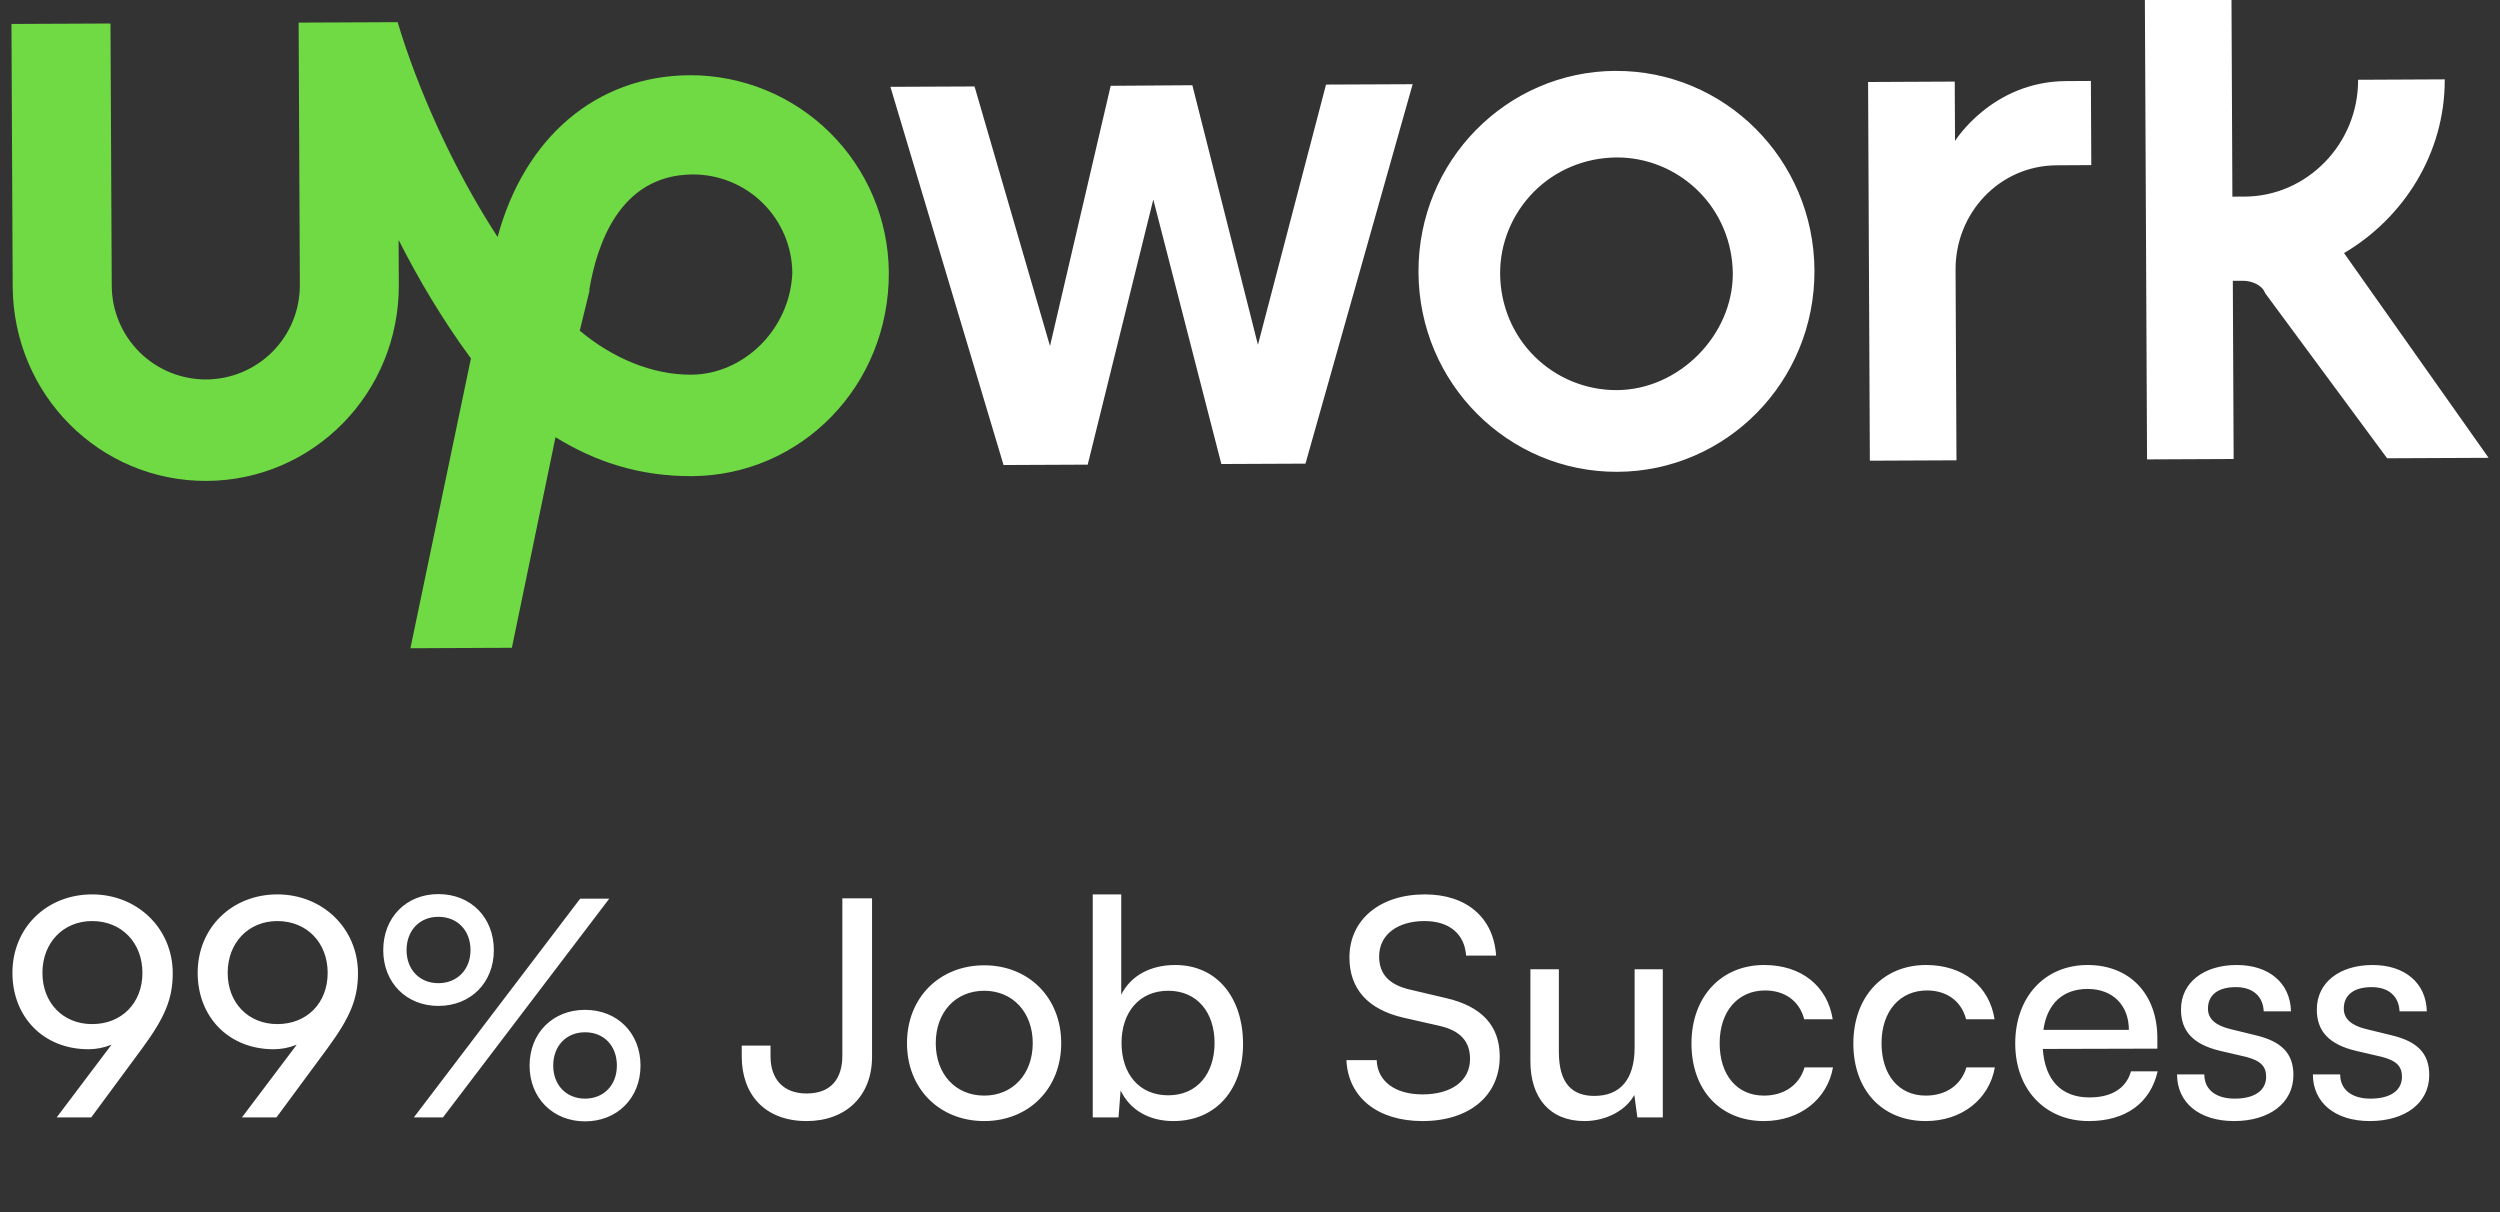
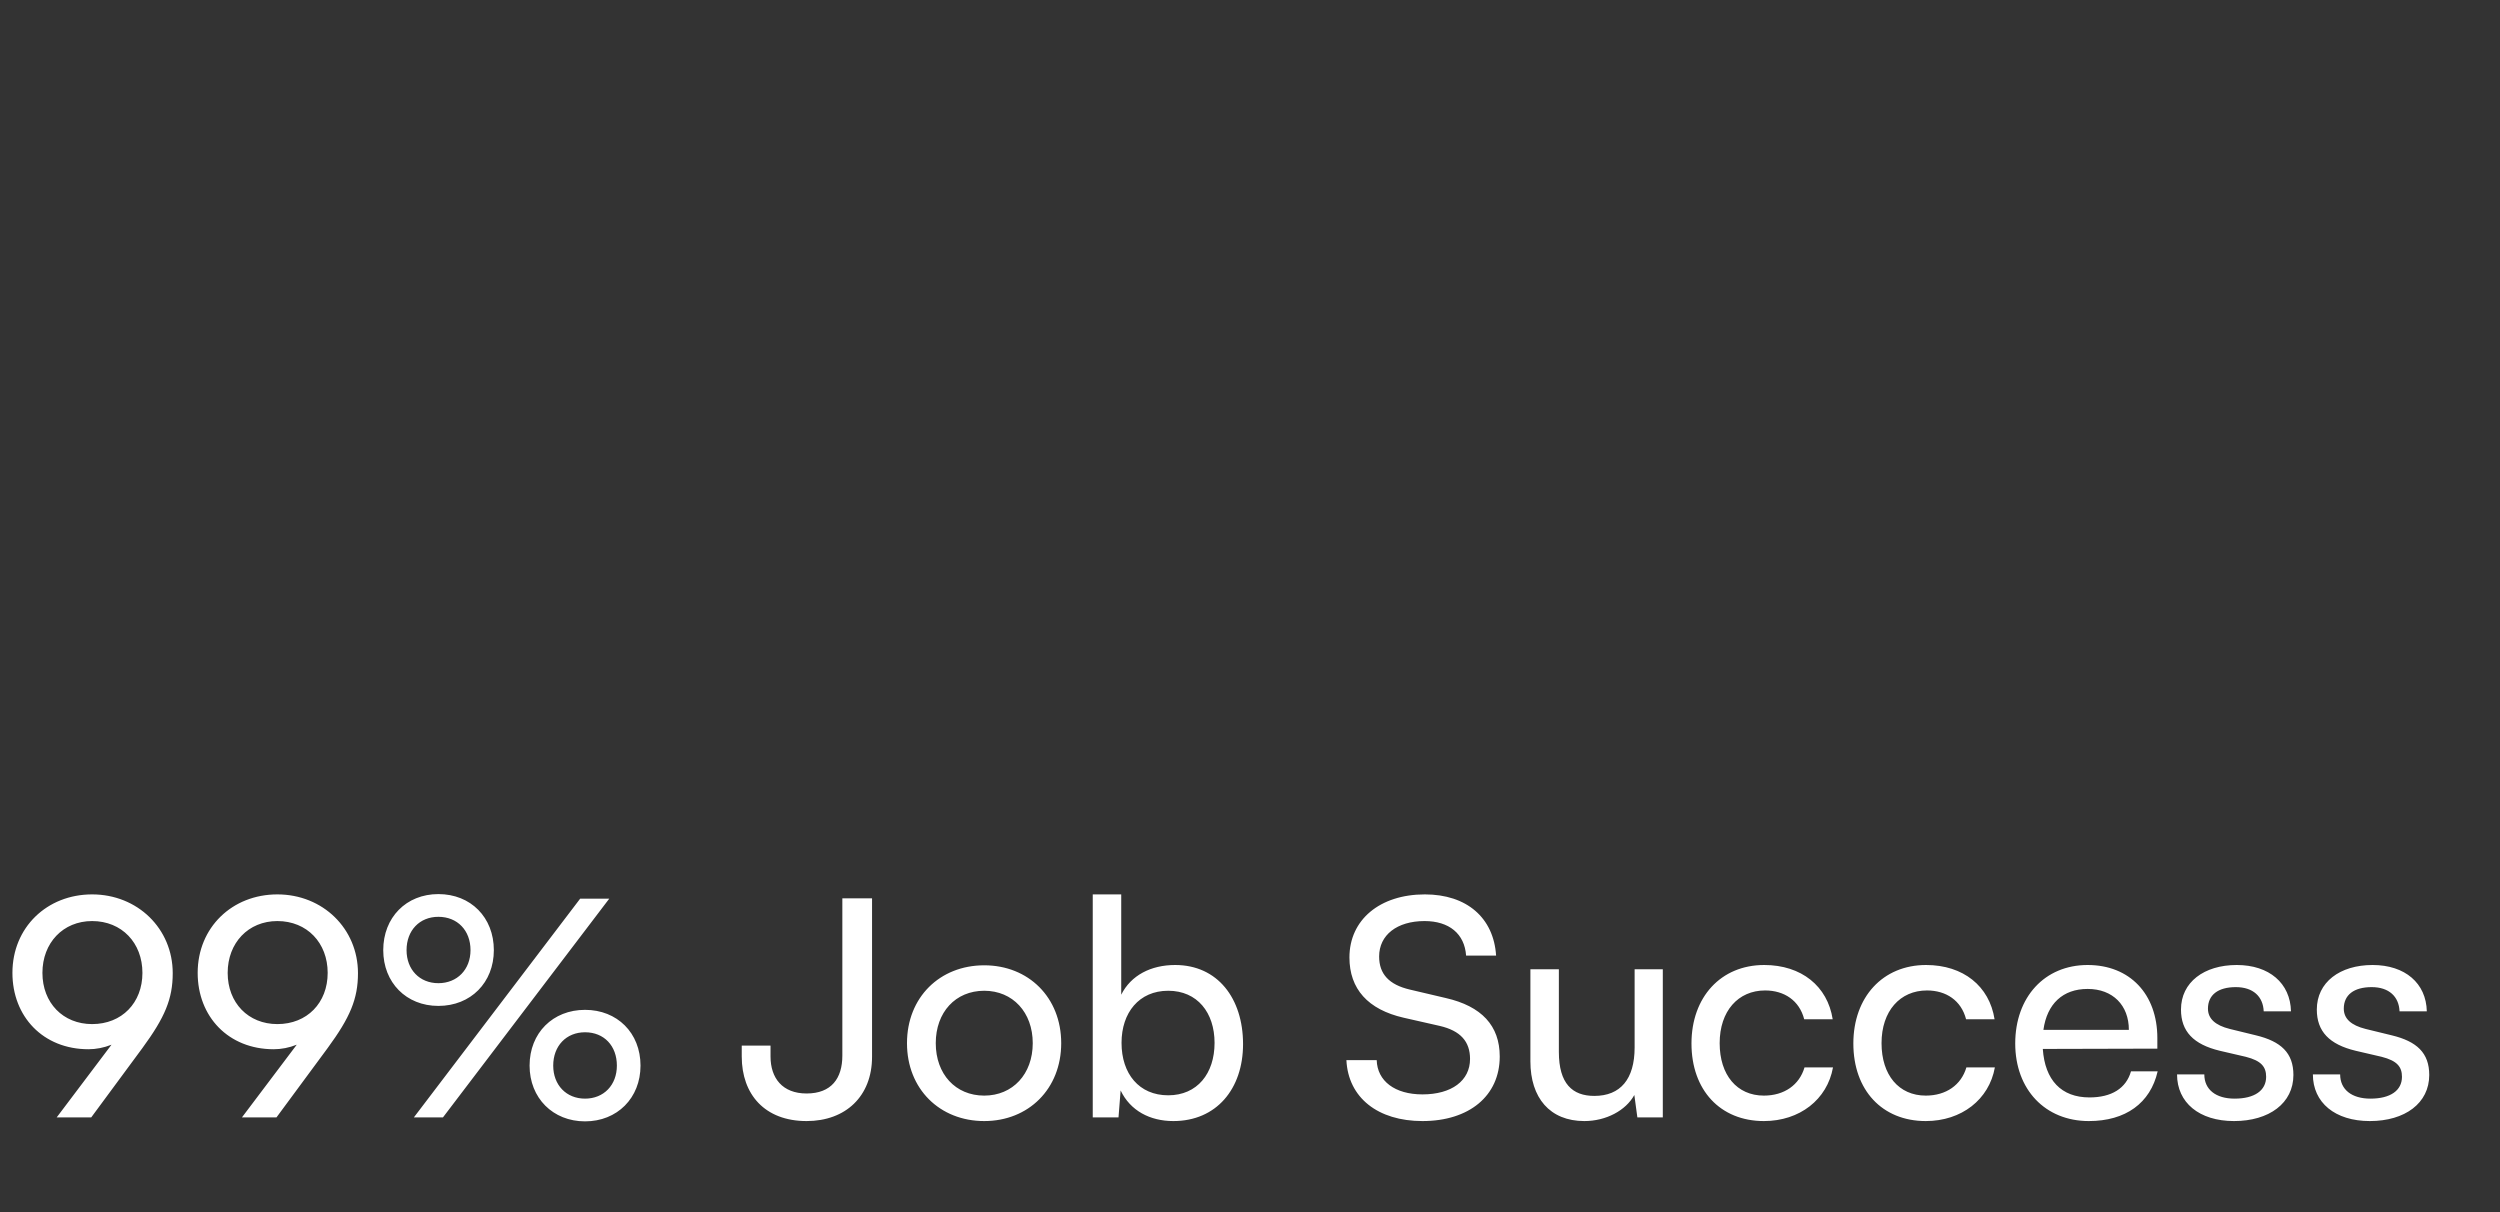
<svg xmlns="http://www.w3.org/2000/svg" width="132" height="64" viewBox="0 0 132 64" fill="none">
  <rect x="0" y="0" width="132" height="64" fill="#333333" stroke="none" />
  <g clip-path="url(#clip0_1862_248)">
    <path d="M85.3 3.742C79.552 3.769 74.869 8.494 74.896 14.376C74.922 20.259 79.651 24.939 85.399 24.912C91.147 24.886 95.831 20.16 95.803 14.28C95.776 8.4 91.048 3.716 85.297 3.744L85.3 3.742ZM85.379 20.598C83.749 20.608 82.183 19.968 81.025 18.822C79.867 17.676 79.225 16.115 79.207 14.485C79.189 12.856 79.837 11.29 80.983 10.132C82.129 8.974 83.691 8.332 85.32 8.314C86.95 8.296 88.516 8.944 89.674 10.09C90.832 11.236 91.474 12.797 91.492 14.427C91.508 17.697 88.648 20.581 85.379 20.598ZM108.587 8.728C105.581 8.742 103.24 11.236 103.254 14.242L103.302 24.304L98.728 24.325L98.635 4.33L103.21 4.308L103.225 7.444C103.225 7.444 105.169 4.3 109.091 4.282L110.399 4.274L110.42 8.717L108.587 8.728ZM62.956 4.5L66.419 18.206L70.014 4.466L74.588 4.446L68.929 24.48L64.487 24.5L60.894 10.535L57.431 24.533L52.987 24.553L47.014 4.585L51.456 4.565L55.44 18.269L58.644 4.531L62.956 4.5ZM123.766 13.363C126.892 11.52 129.1 8.111 129.082 4.19L124.507 4.212C124.524 7.61 121.79 10.368 118.524 10.38L117.87 10.383L117.798 -5.43L113.224 -5.408L113.364 24.256L117.936 24.235L117.893 14.827L118.415 14.825C118.938 14.822 119.462 15.082 119.596 15.473L126.04 24.197L131.398 24.173L123.766 13.363Z" fill="white" />
-     <path d="M36.425 3.972C31.461 3.996 27.686 7.281 26.273 12.514C23.904 8.866 22.054 4.693 20.994 1.17L15.768 1.194L15.832 15.046C15.838 16.363 15.321 17.628 14.394 18.564C13.467 19.499 12.206 20.029 10.889 20.035C9.572 20.041 8.307 19.524 7.371 18.597C6.436 17.67 5.907 16.41 5.9 15.093L5.834 1.241L0.605 1.265L0.67 15.117C0.698 20.865 5.29 25.42 10.911 25.392C16.532 25.365 21.085 20.77 21.058 15.021L21.046 12.669C22.1 14.753 23.418 16.968 24.866 18.923L21.67 34.227L27.027 34.203L29.331 23.083C31.427 24.382 33.771 25.153 36.526 25.14C42.277 25.113 46.96 20.388 46.93 14.376C46.908 11.606 45.792 8.957 43.824 7.008C41.856 5.059 39.197 3.967 36.427 3.971L36.425 3.972ZM36.5 19.785C34.409 19.794 32.315 18.889 30.61 17.459L31.123 15.367V15.247C31.507 13.023 32.661 9.228 36.583 9.211C37.965 9.209 39.293 9.753 40.277 10.725C41.26 11.697 41.821 13.018 41.835 14.4C41.717 17.406 39.247 19.77 36.501 19.783L36.5 19.785Z" fill="#6FDA44" />
  </g>
  <path d="M7.52 55.336L4.816 59H2.992L5.888 55.16C5.488 55.32 5.072 55.4 4.672 55.4C2.272 55.4 0.656 53.672 0.656 51.368C0.656 48.968 2.48 47.224 4.864 47.224C7.264 47.224 9.12 49.032 9.12 51.384C9.12 52.744 8.704 53.72 7.52 55.336ZM7.52 51.368C7.52 49.784 6.432 48.632 4.864 48.632C3.328 48.632 2.24 49.784 2.24 51.368C2.24 52.952 3.328 54.072 4.864 54.072C6.432 54.072 7.52 52.952 7.52 51.368ZM17.301 55.336L14.597 59H12.773L15.669 55.16C15.269 55.32 14.853 55.4 14.453 55.4C12.053 55.4 10.437 53.672 10.437 51.368C10.437 48.968 12.261 47.224 14.645 47.224C17.045 47.224 18.901 49.032 18.901 51.384C18.901 52.744 18.485 53.72 17.301 55.336ZM17.301 51.368C17.301 49.784 16.213 48.632 14.645 48.632C13.109 48.632 12.021 49.784 12.021 51.368C12.021 52.952 13.109 54.072 14.645 54.072C16.213 54.072 17.301 52.952 17.301 51.368ZM26.075 50.168C26.075 51.88 24.858 53.112 23.146 53.112C21.451 53.112 20.235 51.88 20.235 50.168C20.235 48.44 21.451 47.208 23.146 47.208C24.858 47.208 26.075 48.44 26.075 50.168ZM32.17 47.448L23.387 59H21.851L30.634 47.448H32.17ZM24.843 50.168C24.843 49.128 24.154 48.408 23.146 48.408C22.154 48.408 21.466 49.128 21.466 50.168C21.466 51.192 22.154 51.912 23.146 51.912C24.139 51.912 24.843 51.192 24.843 50.168ZM33.819 56.264C33.819 57.976 32.587 59.208 30.89 59.208C29.195 59.208 27.962 57.976 27.962 56.264C27.962 54.536 29.195 53.32 30.89 53.32C32.587 53.32 33.819 54.536 33.819 56.264ZM32.571 56.264C32.571 55.224 31.898 54.504 30.89 54.504C29.898 54.504 29.21 55.224 29.21 56.264C29.21 57.288 29.898 58.008 30.89 58.008C31.883 58.008 32.571 57.288 32.571 56.264ZM39.164 55.784V55.208H40.684V55.784C40.684 56.92 41.308 57.736 42.588 57.736C43.9 57.736 44.476 56.936 44.476 55.736V47.432H46.044V55.8C46.044 57.88 44.652 59.192 42.588 59.192C40.38 59.192 39.164 57.784 39.164 55.784ZM47.889 55.08C47.889 52.664 49.617 50.968 51.968 50.968C54.304 50.968 56.032 52.664 56.032 55.08C56.032 57.496 54.304 59.192 51.968 59.192C49.617 59.192 47.889 57.496 47.889 55.08ZM49.408 55.08C49.408 56.712 50.449 57.848 51.968 57.848C53.472 57.848 54.529 56.712 54.529 55.08C54.529 53.448 53.472 52.312 51.968 52.312C50.449 52.312 49.408 53.448 49.408 55.08ZM59.057 59H57.697V47.224H59.201V52.52C59.713 51.496 60.769 50.952 62.049 50.952C64.289 50.952 65.633 52.712 65.633 55.128C65.633 57.496 64.225 59.192 61.953 59.192C60.721 59.192 59.681 58.648 59.169 57.576L59.057 59ZM59.217 55.064C59.217 56.696 60.145 57.832 61.681 57.832C63.217 57.832 64.129 56.68 64.129 55.064C64.129 53.464 63.217 52.312 61.681 52.312C60.145 52.312 59.217 53.464 59.217 55.064ZM71.25 50.552C71.25 48.568 72.85 47.224 75.234 47.224C77.442 47.224 78.866 48.456 78.994 50.456H77.41C77.33 49.304 76.514 48.632 75.218 48.632C73.762 48.632 72.818 49.368 72.818 50.504C72.818 51.432 73.346 51.992 74.434 52.248L76.338 52.696C78.226 53.128 79.186 54.152 79.186 55.784C79.186 57.864 77.57 59.192 75.106 59.192C72.754 59.192 71.186 57.96 71.09 55.976H72.69C72.722 57.08 73.65 57.784 75.106 57.784C76.642 57.784 77.618 57.064 77.618 55.912C77.618 55 77.122 54.424 76.018 54.168L74.114 53.736C72.226 53.304 71.25 52.216 71.25 50.552ZM86.308 51.176H87.796V59H86.453L86.293 57.816C85.844 58.632 84.805 59.192 83.653 59.192C81.829 59.192 80.805 57.96 80.805 56.04V51.176H82.308V55.544C82.308 57.224 83.028 57.864 84.18 57.864C85.556 57.864 86.308 56.984 86.308 55.304V51.176ZM89.31 55.096C89.31 52.648 90.862 50.952 93.15 50.952C95.118 50.952 96.494 52.072 96.766 53.816H95.262C95.006 52.824 94.206 52.296 93.198 52.296C91.774 52.296 90.798 53.384 90.798 55.08C90.798 56.76 91.71 57.848 93.134 57.848C94.206 57.848 95.006 57.288 95.278 56.36H96.782C96.478 58.056 95.022 59.192 93.134 59.192C90.83 59.192 89.31 57.56 89.31 55.096ZM97.857 55.096C97.857 52.648 99.409 50.952 101.697 50.952C103.665 50.952 105.041 52.072 105.313 53.816H103.809C103.553 52.824 102.753 52.296 101.745 52.296C100.321 52.296 99.345 53.384 99.345 55.08C99.345 56.76 100.257 57.848 101.681 57.848C102.753 57.848 103.553 57.288 103.825 56.36H105.329C105.025 58.056 103.569 59.192 101.681 59.192C99.377 59.192 97.857 57.56 97.857 55.096ZM110.292 59.192C107.988 59.192 106.404 57.528 106.404 55.096C106.404 52.648 107.956 50.952 110.228 50.952C112.452 50.952 113.908 52.488 113.908 54.808V55.368L107.86 55.384C107.972 57.032 108.836 57.944 110.324 57.944C111.492 57.944 112.26 57.464 112.516 56.568H113.924C113.54 58.248 112.228 59.192 110.292 59.192ZM110.228 52.216C108.916 52.216 108.084 53 107.892 54.376H112.404C112.404 53.08 111.556 52.216 110.228 52.216ZM114.948 56.728H116.388C116.388 57.528 116.996 58.008 117.988 58.008C119.044 58.008 119.652 57.576 119.652 56.856C119.652 56.328 119.396 56.008 118.58 55.8L117.204 55.48C115.812 55.144 115.156 54.456 115.156 53.304C115.156 51.864 116.372 50.952 118.1 50.952C119.812 50.952 120.932 51.912 120.964 53.4H119.524C119.492 52.616 118.964 52.12 118.052 52.12C117.108 52.12 116.58 52.536 116.58 53.256C116.58 53.784 116.964 54.136 117.732 54.328L119.108 54.664C120.436 54.984 121.092 55.592 121.092 56.76C121.092 58.248 119.812 59.192 117.956 59.192C116.116 59.192 114.948 58.216 114.948 56.728ZM122.12 56.728H123.56C123.56 57.528 124.168 58.008 125.16 58.008C126.216 58.008 126.824 57.576 126.824 56.856C126.824 56.328 126.568 56.008 125.752 55.8L124.376 55.48C122.984 55.144 122.328 54.456 122.328 53.304C122.328 51.864 123.544 50.952 125.272 50.952C126.984 50.952 128.104 51.912 128.136 53.4H126.696C126.664 52.616 126.136 52.12 125.224 52.12C124.28 52.12 123.752 52.536 123.752 53.256C123.752 53.784 124.136 54.136 124.904 54.328L126.28 54.664C127.608 54.984 128.264 55.592 128.264 56.76C128.264 58.248 126.984 59.192 125.128 59.192C123.288 59.192 122.12 58.216 122.12 56.728Z" fill="white" />
  <defs>
    <clipPath id="clip0_1862_248">
-       <rect width="132" height="34.8" fill="white" />
-     </clipPath>
+       </clipPath>
  </defs>
</svg>